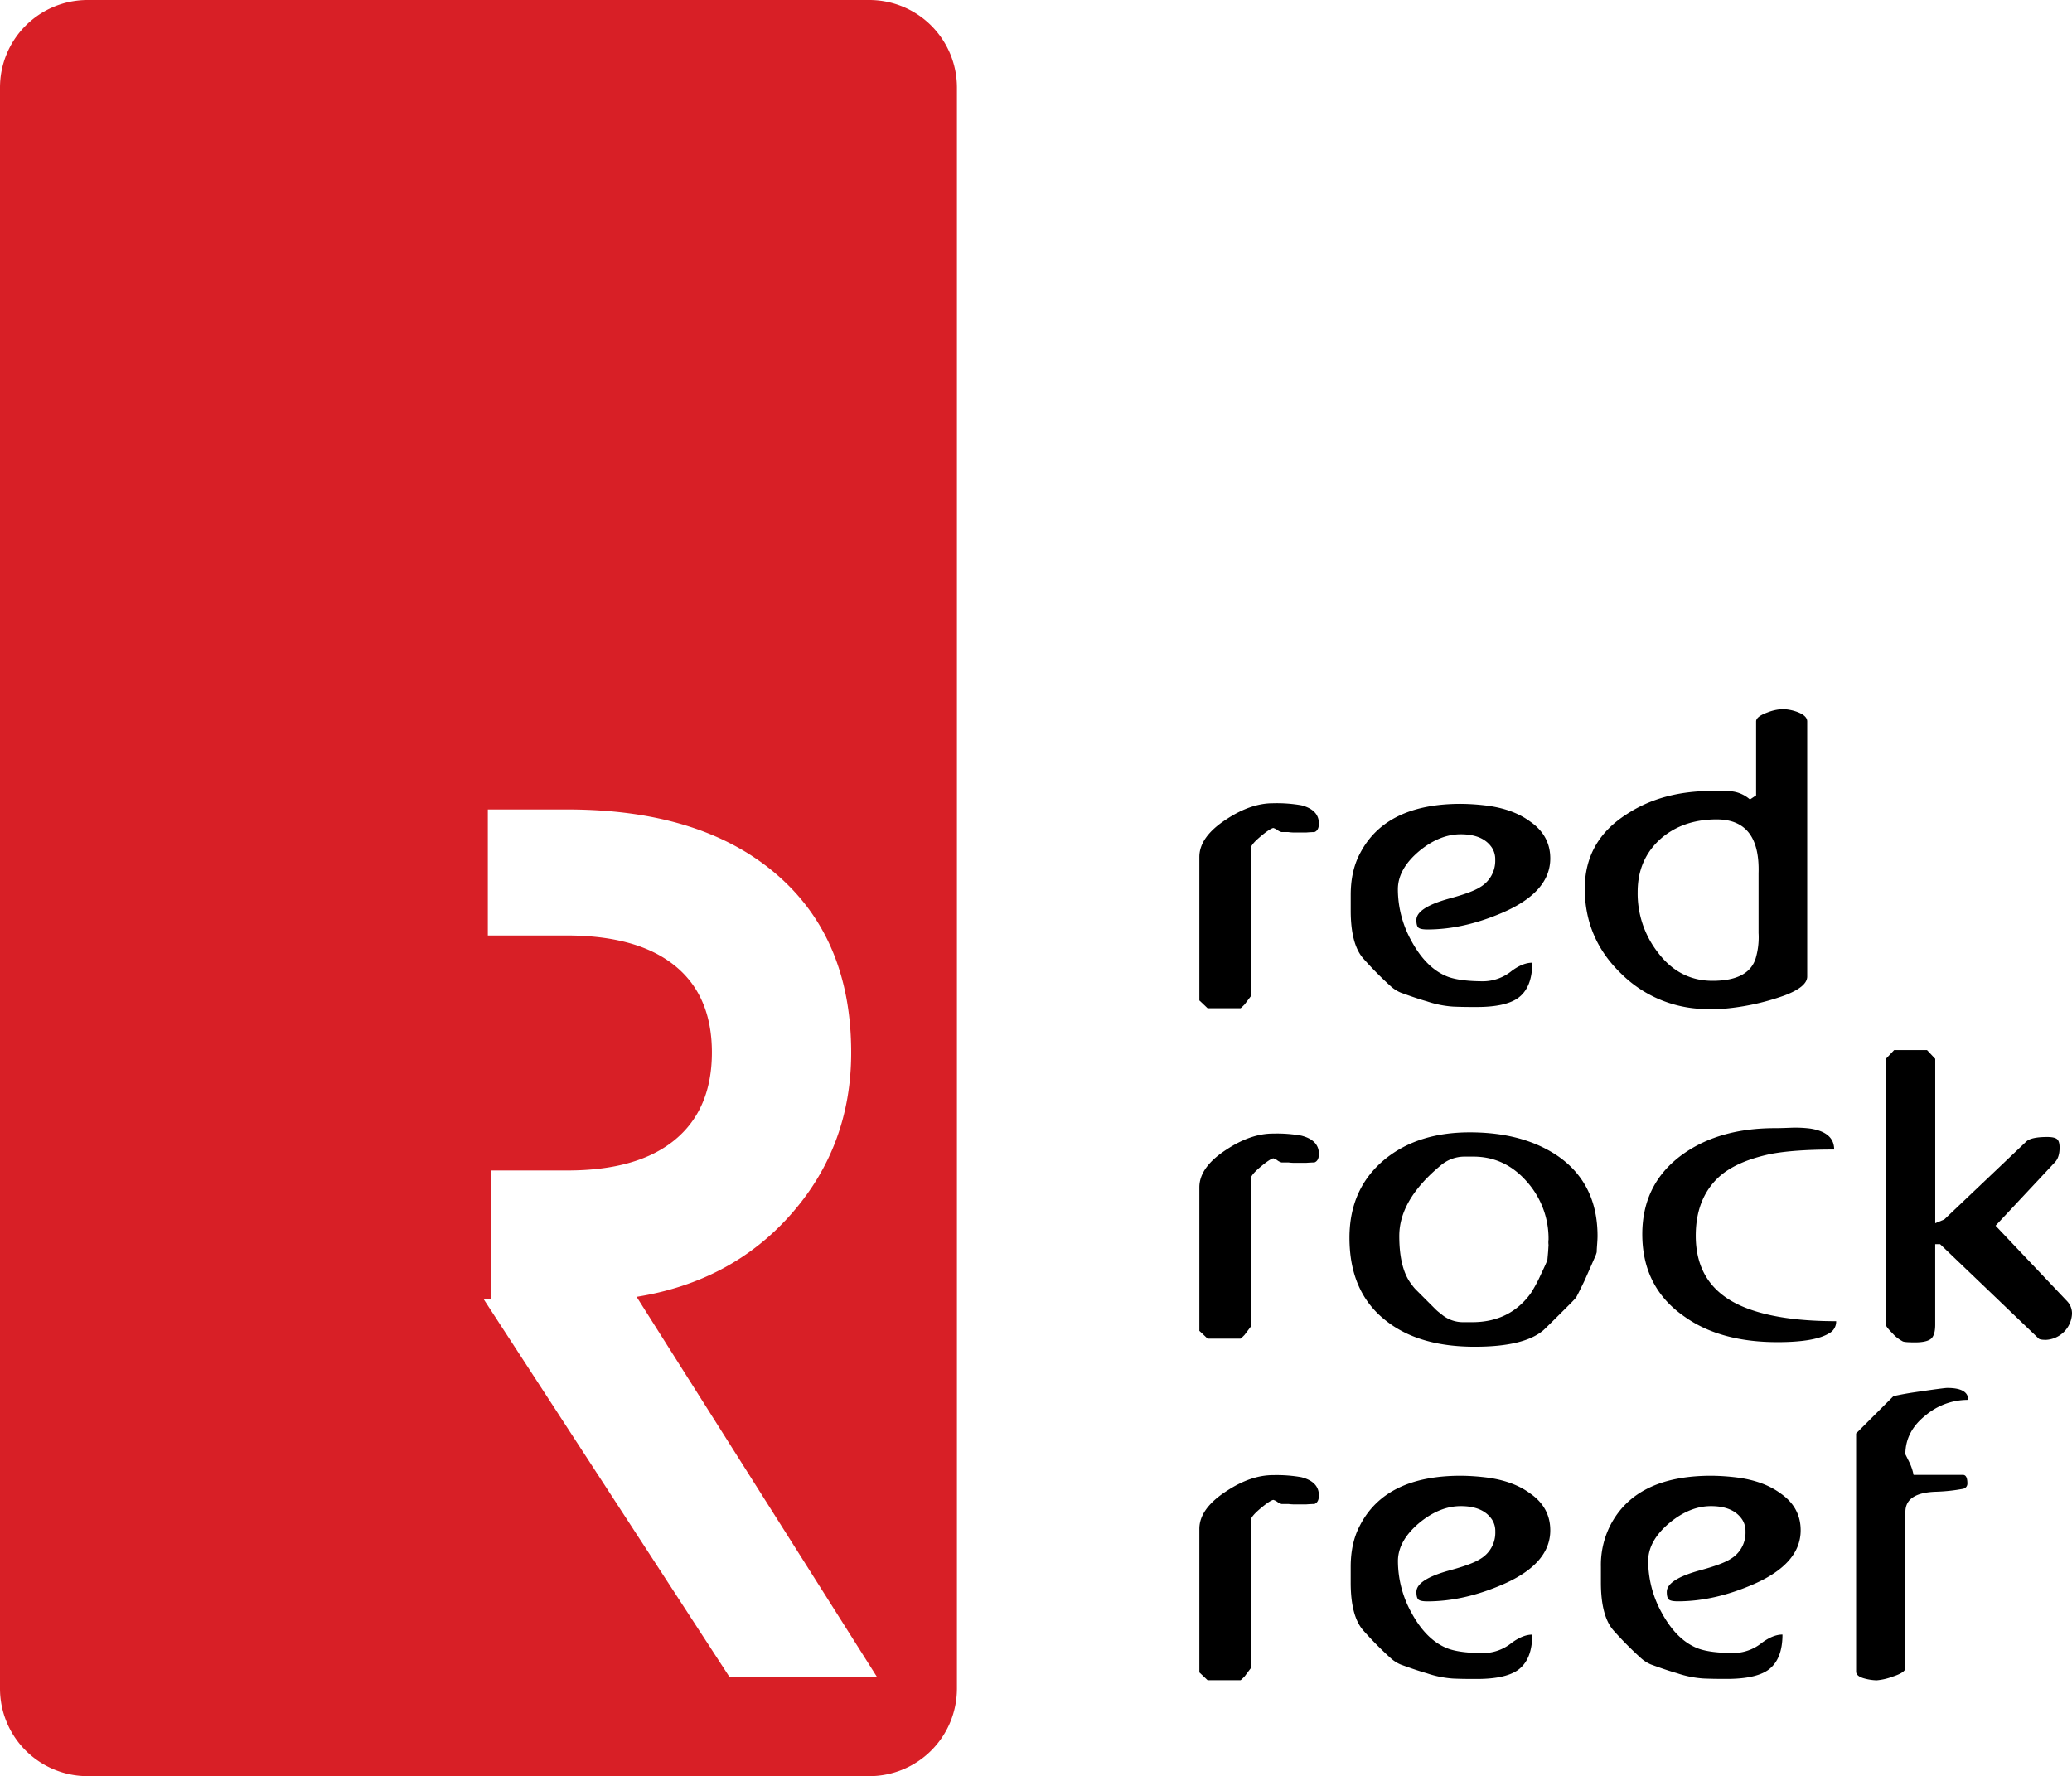
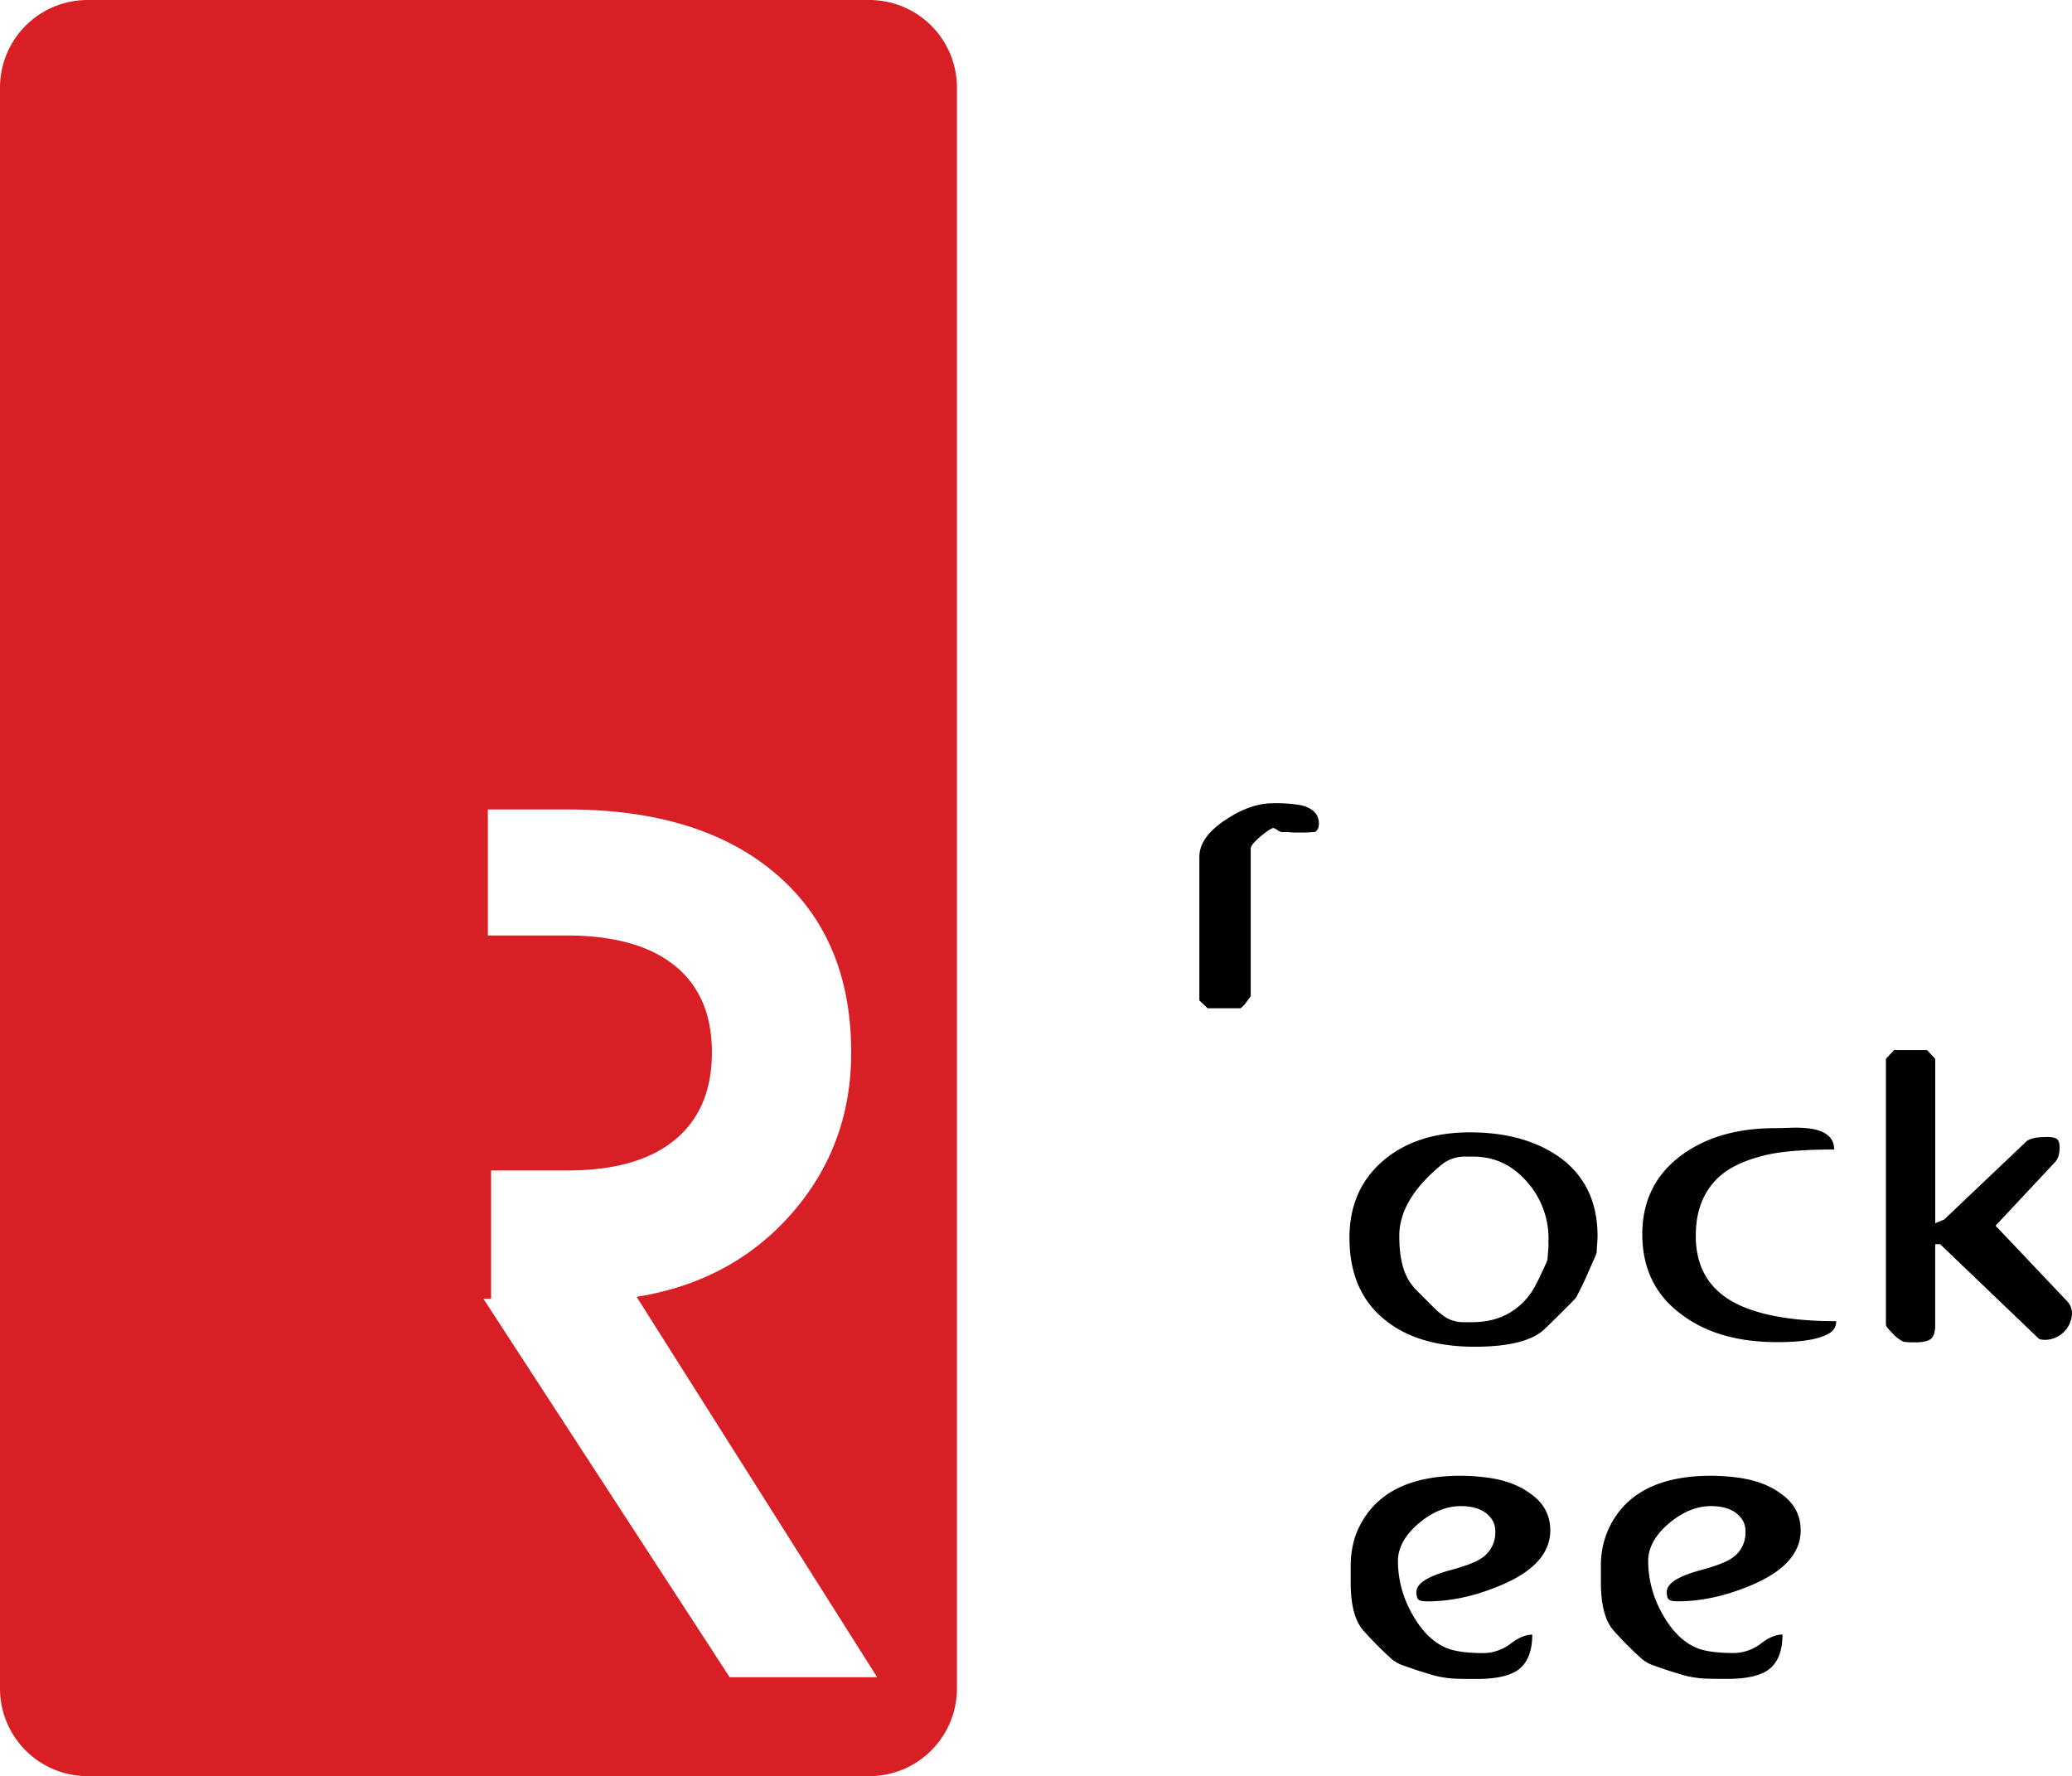
<svg xmlns="http://www.w3.org/2000/svg" id="Layer_1" data-name="Layer 1" viewBox="0 0 924 792.14">
  <defs>
    <style>.cls-1{fill:#d81f26;}</style>
  </defs>
  <path class="cls-1" d="M387.68,0H39.05A39.05,39.05,0,0,0,0,39.05v714a39.07,39.07,0,0,0,39.05,39.07H387.68a39.08,39.08,0,0,0,39.06-39.07v-714A39.06,39.06,0,0,0,387.68,0ZM325.39,748,215.57,579.21H219V522h34q31.34,0,47.89-13.6t16.58-39q0-25.39-16.58-38.76T253,417.2H217.55V361H253q59.41,0,93,28.7t33.58,79.75q0,41.44-26.55,71.76t-69.13,37.15L391.17,748Z" />
  <path d="M534.85,382.18q0-9,12.09-16.82,10.8-7.12,20.7-7.13a63.76,63.76,0,0,1,12.64.9q7.88,2,7.88,8.16c0,2-.68,3.32-2,3.8-.85,0-2.07.06-3.66.19H576.8a20.41,20.41,0,0,1-2.2-.19h-3.11a5.63,5.63,0,0,1-1.84-.91,5.65,5.65,0,0,0-1.83-.92c-1.1.24-3.05,1.56-5.86,3.94s-4.21,4.12-4.21,5.22v65.94L555,448l-.92.91c-.48.49-.79.74-.91.74H538.52l-3.67-3.48Z" />
-   <path d="M606.38,380.83q11.36-22.32,45-22.33a98,98,0,0,1,12.65.92q11.16,1.65,18.31,6.95,9,6.22,9,16.47,0,14.84-20.88,24-17.6,7.68-33.89,7.68c-2,0-3.27-.24-3.94-.73s-1-1.65-1-3.48q0-5.49,14.47-9.52,10.25-2.76,13.92-5.13a13.6,13.6,0,0,0,6.77-12.27,9.44,9.44,0,0,0-1.46-5.32q-4-6-13.93-6-9.33,0-18.31,7.33-9.71,8.06-9.71,17.21a47.62,47.62,0,0,0,5.87,22.71q6.76,12.64,16.48,16.31,5.49,2,15.93,2A20.39,20.39,0,0,0,674.15,433q4.94-3.66,9.16-3.66,0,11.36-6.6,15.93-5.67,3.84-18.13,3.84h-1.84q-4.93,0-8.78-.18a45.91,45.91,0,0,1-11.73-2.38q-4-1.1-11.53-3.84a15.92,15.92,0,0,1-4.59-2.94,158,158,0,0,1-12.27-12.44q-5.49-6.4-5.49-21.23v-7Q602.35,388.52,606.38,380.83Z" />
-   <path d="M784.24,416.32a33,33,0,0,1-1.28,11q-3.12,10.1-19.26,10.1-14.85,0-24.39-12.67a42.79,42.79,0,0,1-9-27q0-14.5,10.28-23.69,9.9-8.62,24.94-8.63,19.44,0,18.7,24.06v26.81Zm4-98.6c-3.4,1.23-5.11,2.57-5.11,4v33l-2.75,1.83a14.76,14.76,0,0,0-8.09-3.62q-1.47-.17-9-.16-22.23,0-38,10.43-18.57,11.9-18.56,33.12,0,22.32,16.32,38A54.26,54.26,0,0,0,761.91,450h5.32a107,107,0,0,0,28.61-6.06q10.08-3.84,10.08-8.43V321.76c0-1.71-1.46-3.11-4.37-4.22a20.2,20.2,0,0,0-6.57-1.28A20.53,20.53,0,0,0,788.24,317.72Z" />
-   <path d="M534.85,529.51q0-9,12.09-16.83,10.8-7.12,20.7-7.13a62.82,62.82,0,0,1,12.64.91q7.88,2,7.88,8.15c0,2.06-.68,3.32-2,3.81q-1.27,0-3.66.18H576.8a19.82,19.82,0,0,1-2.2-.18h-3.11a5.76,5.76,0,0,1-1.84-.92,5.65,5.65,0,0,0-1.83-.92q-1.65.38-5.86,3.94t-4.21,5.22v65.94L555,595.34l-.92.92c-.48.49-.79.73-.91.73H538.52l-3.67-3.47Z" />
  <path d="M617.91,516.74Q632.55,505,655.46,505q23.81,0,39.38,10.65,17.58,12.3,17.58,35.6c0,.86-.06,2.08-.18,3.67s-.19,2.75-.19,3.49a10.71,10.71,0,0,1-.55,1.65q-3.29,7.53-4.94,11.19c-1.59,3.31-2.81,5.75-3.66,7.34-.5.61-1.41,1.59-2.75,2.94q-10.64,10.63-11.91,11.74-8.61,7.34-30.58,7.34-25.11,0-39.75-11.74Q601.79,576.2,601.79,552,601.79,529.77,617.91,516.74ZM629.63,573a17.26,17.26,0,0,0,2.38,2.75l7.69,7.69a19.77,19.77,0,0,0,2.75,2.38,14.87,14.87,0,0,0,10.07,3.84h4q16.85,0,26.2-13a63.35,63.35,0,0,0,4.3-8q2.66-5.58,3-6.68c0,.36.12-.92.37-3.85l.18-2.93a9.36,9.36,0,0,1,0-2.38,38.12,38.12,0,0,0-9.34-25.46q-9.88-11.53-24.17-11.54h-4.22a16.34,16.34,0,0,0-10.44,4Q624,535.09,624,551.2,624,566.05,629.63,573Z" />
  <path d="M751.09,514.31q16.11-11.17,40.48-11.18,2.55,0,6.95-.18a52.87,52.87,0,0,1,8.8.37q10.62,1.65,10.62,9.34-18,0-28.39,2Q773.8,518,766.11,525.3q-9.9,9.53-9.89,25.82,0,23.08,21.61,31.87,15.2,6.22,41,6.23a5.89,5.89,0,0,1-3.3,5.49q-6.4,3.85-22.89,3.85-25.47,0-41.4-11.35-18.87-13-18.87-36.82Q732.4,527.32,751.09,514.31Z" />
  <path d="M844.69,468.3h14.65l3.67,3.9v73.32l4-1.65,36.63-34.8q2.19-2,9.34-2c2.07,0,3.51.31,4.3.92s1.19,1.89,1.19,3.84q0,4.21-2,6.41l-26.56,28.39L922,580.5a7.85,7.85,0,0,1,2,5.5,12.26,12.26,0,0,1-11.54,11.54c-1.83,0-2.93-.19-3.29-.55l-44-42.13H863v35.92c0,3.18-.65,5.29-1.93,6.32s-3.63,1.56-7.05,1.56-5.31-.18-5.68-.55a15.64,15.64,0,0,1-4.39-3.48c-2-2-2.93-3.23-2.93-3.84V472.2Z" />
-   <path d="M534.85,681.83q0-9,12.09-16.83,10.8-7.12,20.7-7.13a63.59,63.59,0,0,1,12.64.91q7.88,2,7.88,8.16c0,2-.68,3.32-2,3.8q-1.27,0-3.66.18H576.8a19.82,19.82,0,0,1-2.2-.18h-3.11a5.63,5.63,0,0,1-1.84-.91,5.65,5.65,0,0,0-1.83-.92c-1.1.24-3.05,1.56-5.86,3.94s-4.21,4.12-4.21,5.22V744L555,747.67l-.92.91c-.48.49-.79.74-.91.74H538.52l-3.67-3.48Z" />
  <path d="M606.38,680.48q11.34-22.32,45-22.33a97.76,97.76,0,0,1,12.64.92q11.17,1.65,18.32,6.95,9,6.22,9,16.47,0,14.84-20.88,24-17.58,7.68-33.88,7.68c-2,0-3.27-.24-3.94-.73s-1-1.65-1-3.48q0-5.49,14.47-9.52,10.26-2.76,13.92-5.13A13.59,13.59,0,0,0,666.82,683a9.35,9.35,0,0,0-1.47-5.31q-4-6-13.92-6-9.34,0-18.31,7.32-9.71,8.07-9.71,17.22a47.72,47.72,0,0,0,5.86,22.71q6.78,12.65,16.49,16.3,5.49,2,15.93,2a20.37,20.37,0,0,0,12.45-4.58q5-3.66,9.16-3.66,0,11.35-6.59,15.93-5.69,3.84-18.13,3.84h-1.84q-4.93,0-8.79-.18a45.85,45.85,0,0,1-11.72-2.38q-4-1.1-11.54-3.85a16,16,0,0,1-4.58-2.93A156.21,156.21,0,0,1,607.84,727q-5.51-6.4-5.5-21.24v-7Q602.34,688.17,606.38,680.48Z" />
  <path d="M718,680.48q11.35-22.32,45.06-22.33a97.76,97.76,0,0,1,12.64.92Q786.83,660.72,794,666q9,6.22,9,16.47,0,14.84-20.88,24-17.58,7.68-33.88,7.68c-1.95,0-3.27-.24-3.94-.73s-1-1.65-1-3.48q0-5.49,14.47-9.52,10.26-2.76,13.92-5.13A13.59,13.59,0,0,0,778.4,683a9.35,9.35,0,0,0-1.47-5.31q-4-6-13.92-6-9.35,0-18.31,7.32Q735,687.05,735,696.2a47.72,47.72,0,0,0,5.86,22.71q6.78,12.65,16.48,16.3,5.5,2,15.94,2a20.37,20.37,0,0,0,12.45-4.58q4.95-3.66,9.16-3.66,0,11.35-6.59,15.93-5.68,3.84-18.14,3.84h-1.83c-3.29,0-6.23-.06-8.79-.18a45.85,45.85,0,0,1-11.72-2.38q-4-1.1-11.54-3.85a16,16,0,0,1-4.58-2.93A156.21,156.21,0,0,1,719.42,727q-5.5-6.4-5.5-21.24v-7A39,39,0,0,1,718,680.48Z" />
-   <path d="M844.21,622.81l1.1-.37c2.32-.49,5-1,8.06-1.46q13.54-2,15-2,9.35,0,9.34,5.33a29.32,29.32,0,0,0-18.87,6.8q-9.15,7.17-9.15,17.46l1.83,3.67a23.42,23.42,0,0,1,1.83,5.52h22c1.34,0,2,1.28,2,3.85a2.35,2.35,0,0,1-2,2.38,78,78,0,0,1-11.73,1.28q-13.92.36-13.91,9v69.6c0,1.35-1.9,2.63-5.68,3.85a26.17,26.17,0,0,1-7.14,1.65,22.5,22.5,0,0,1-5.32-.78q-3.84-1-3.84-3.12V639.28Z" />
</svg>